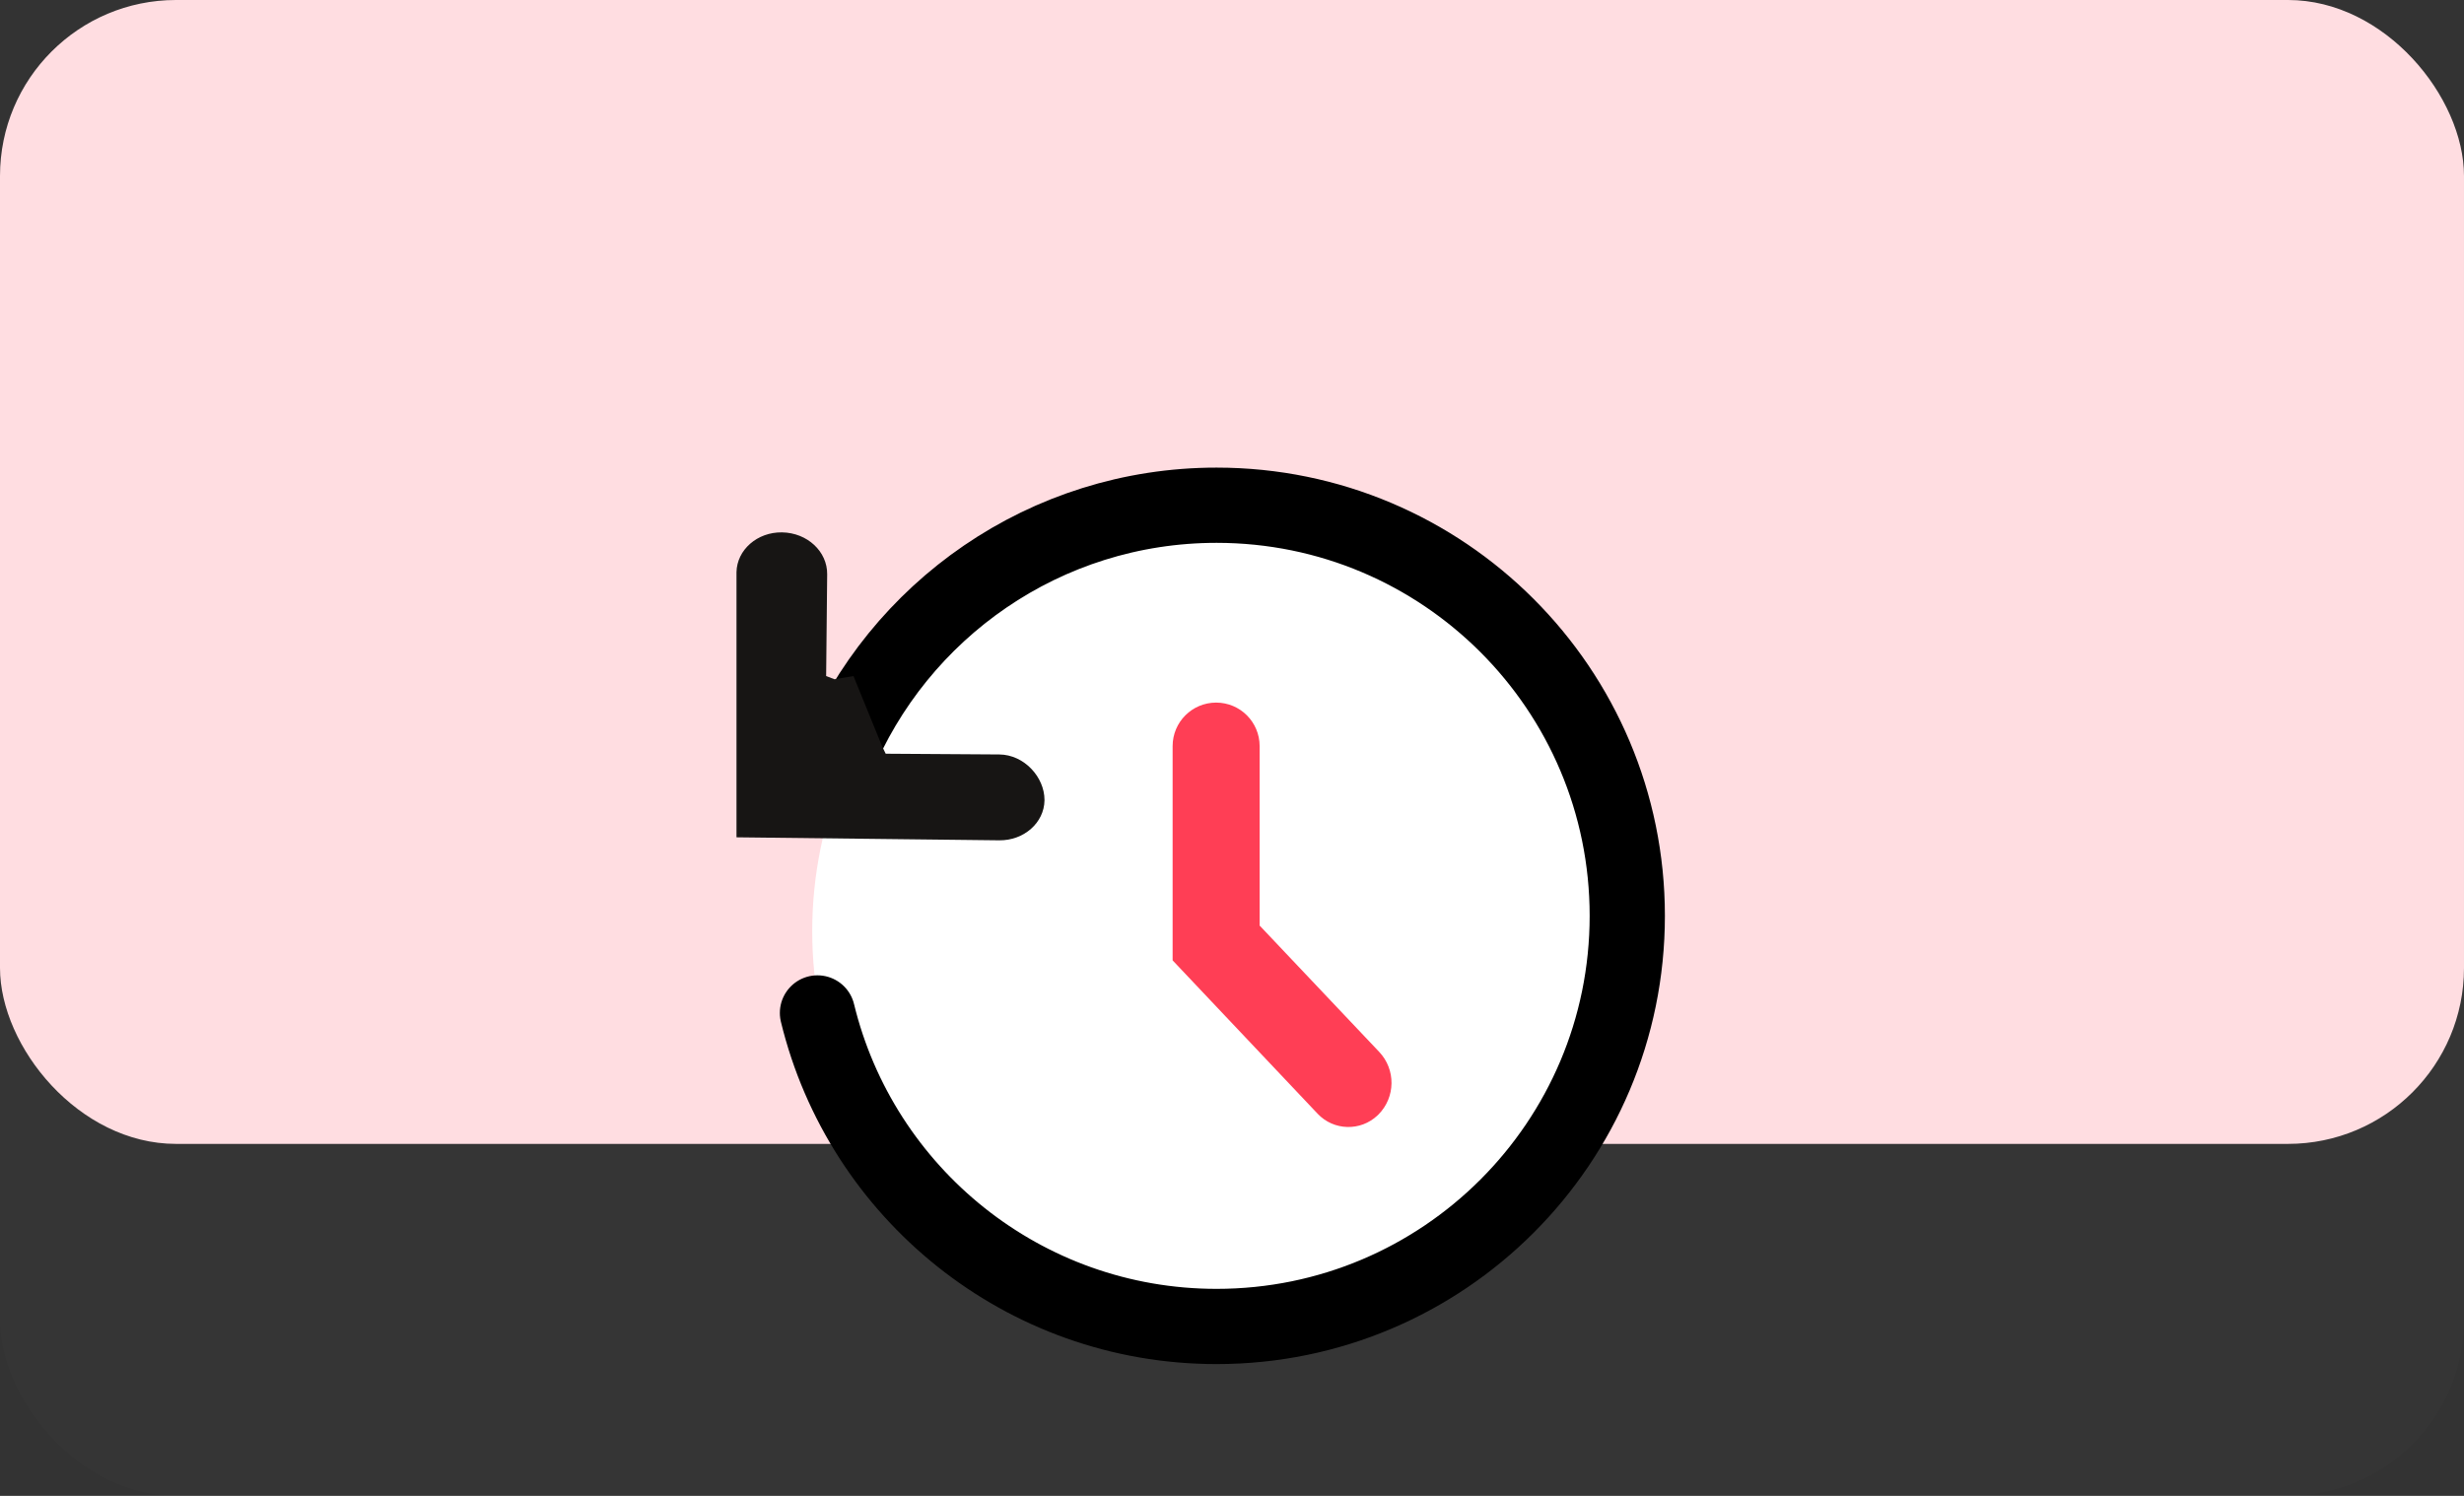
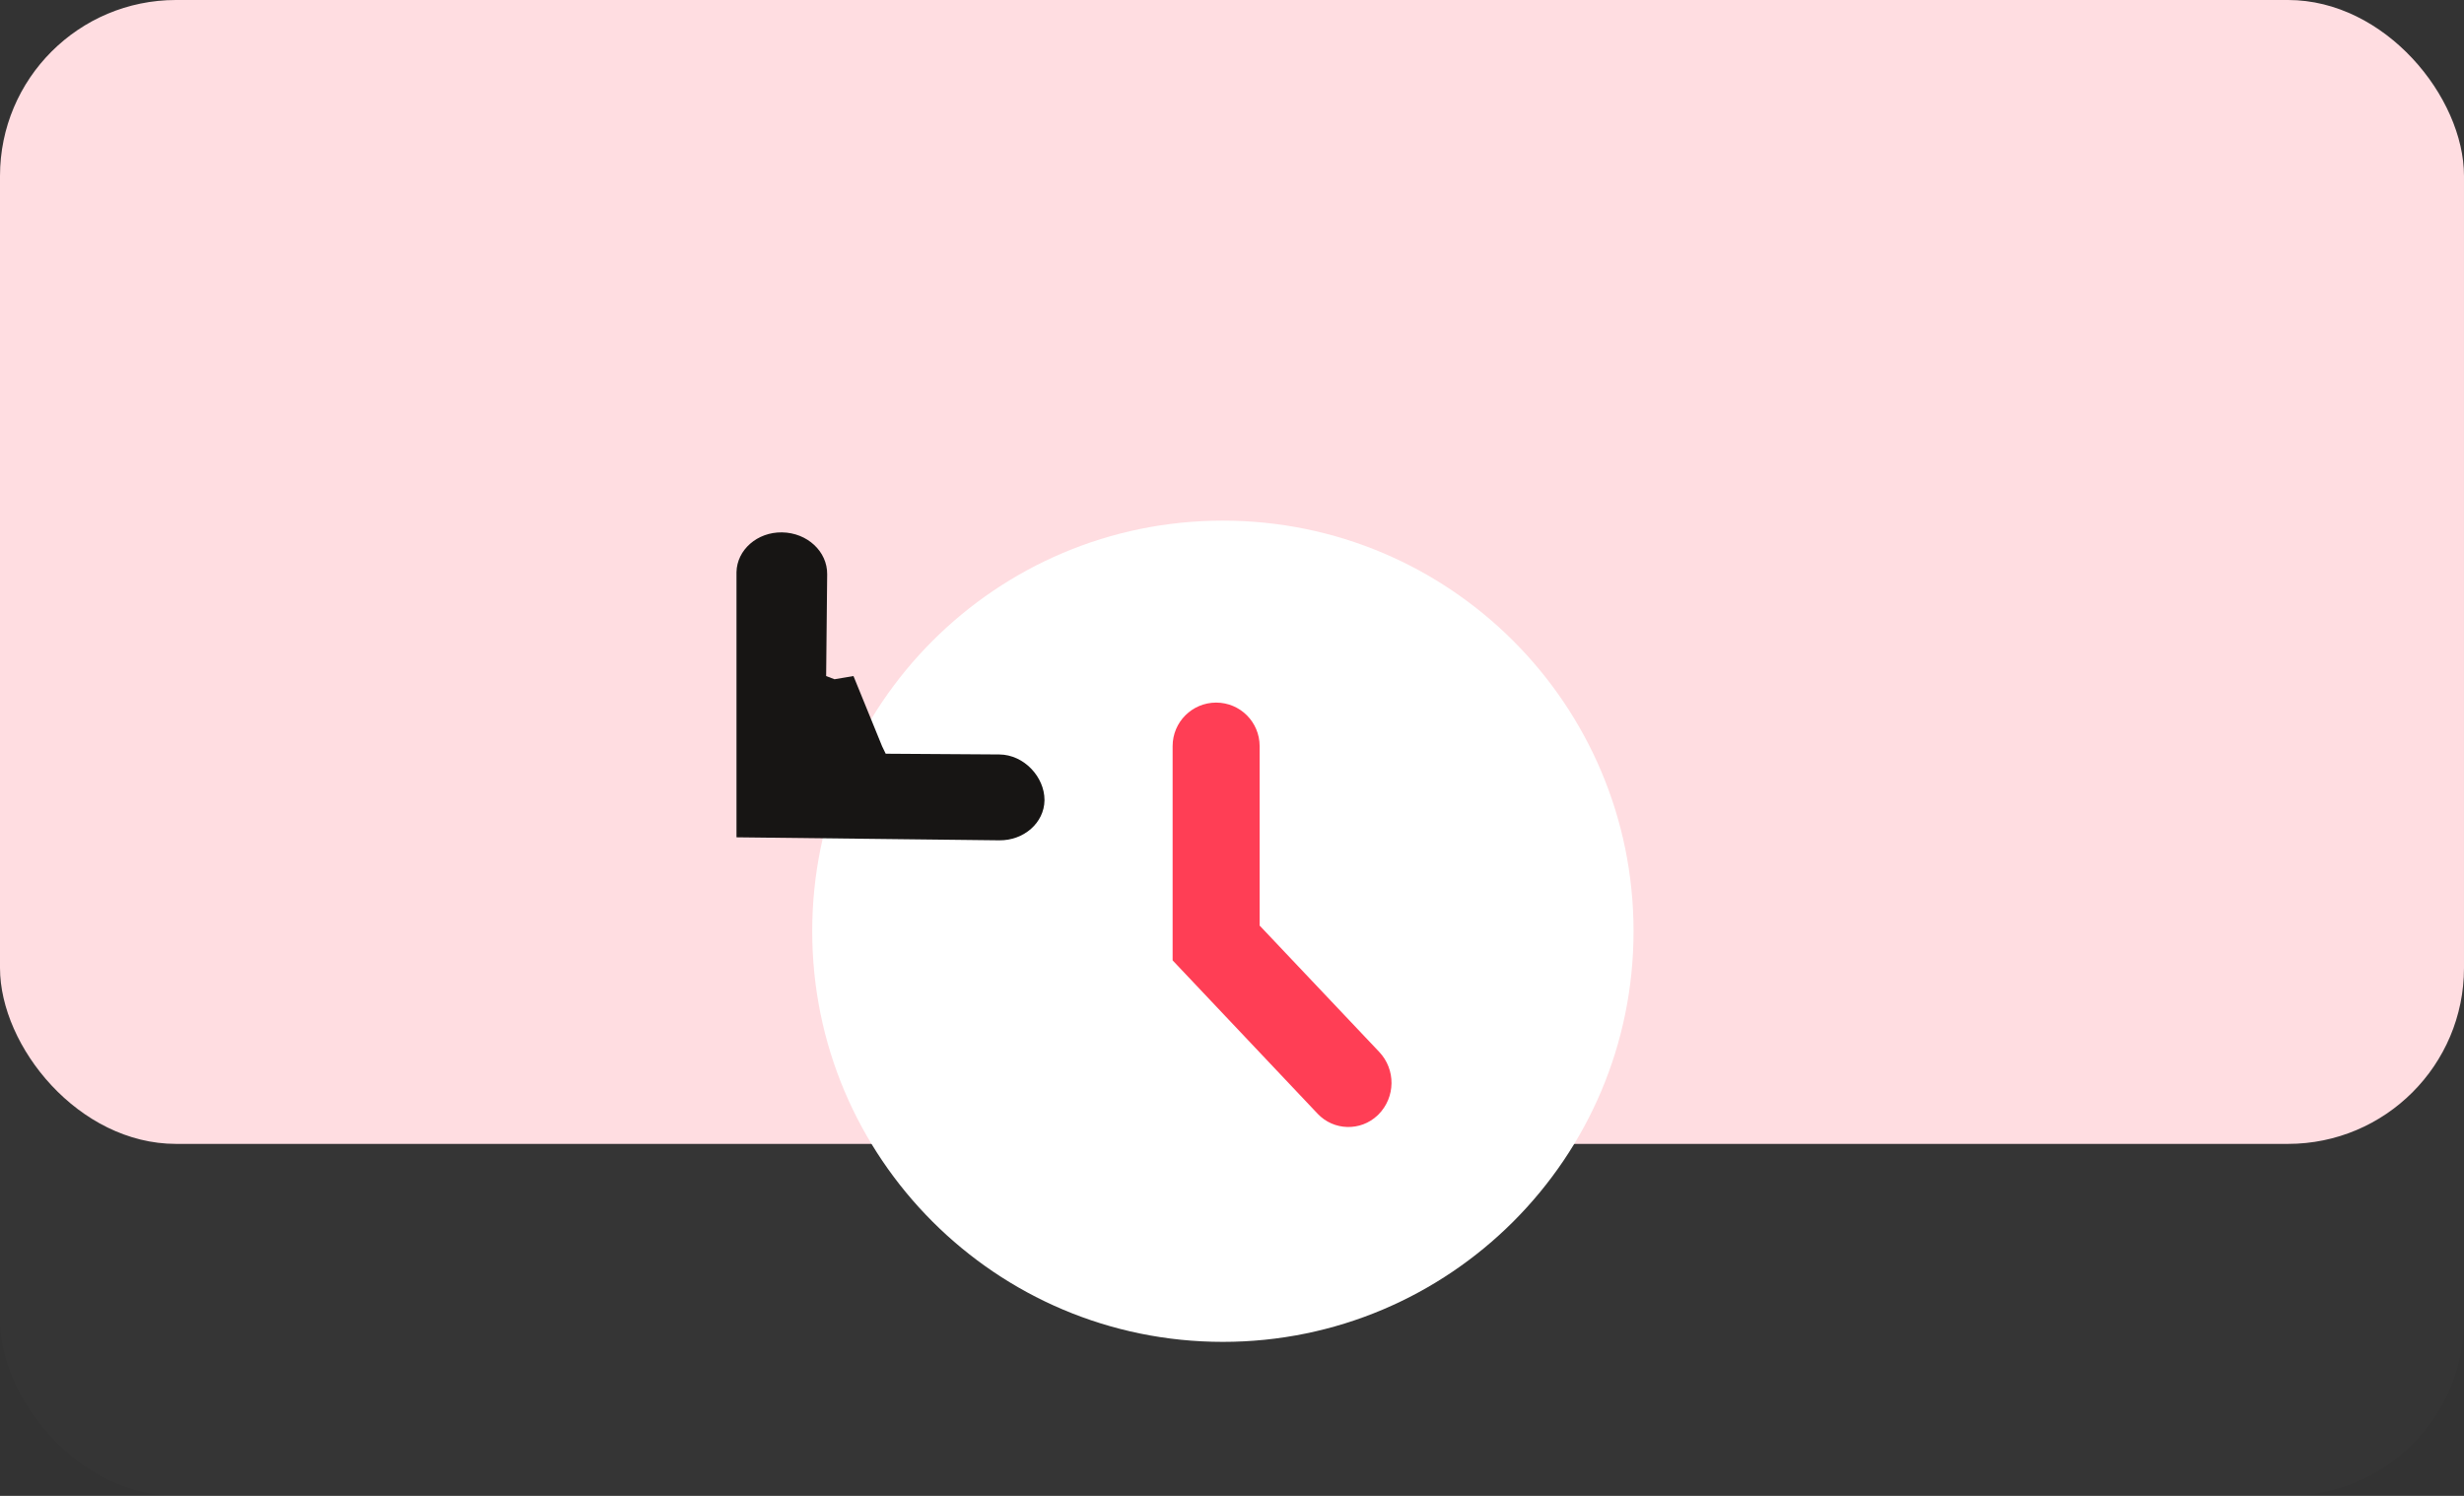
<svg xmlns="http://www.w3.org/2000/svg" width="112px" height="68px" viewBox="0 0 112 68" version="1.1">
  <rect x="0" y="0" width="112" height="68" fill="#333333" stroke="none" />
  <title>20205C85-9EB8-465E-9576-CA4CFE405122</title>
  <g id="buy_landing" stroke="none" stroke-width="1" fill="none" fill-rule="evenodd">
    <g id="PWA-:-Home-/-Buy-/-Desktop-/-TR-/-Assets---Misc" transform="translate(-553, -143)">
      <g id="Behaviour-Copy-2" transform="translate(49, 119)">
        <g id="-g-Group-9-Copy-3" transform="translate(504, 24)">
          <rect id="Rectangle" fill="#FFFFFF" opacity="0.01" x="0" y="0" width="112" height="68" rx="8" />
          <rect id="Rectangle-Copy-2" fill="#FFDDE1" x="0" y="0" width="112" height="52" rx="8" />
          <g id="Icons/basic/arrow-history/thick" transform="translate(28, 12)">
            <path d="M27.585,49 C37.895,49 46.252,40.643 46.252,30.333 C46.252,20.024 37.895,11.667 27.585,11.667 C17.276,11.667 8.919,20.024 8.919,30.333 C8.919,40.643 17.276,49 27.585,49 Z" id="Oval" fill="#FFFFFF" />
-             <path d="M9.158,34.047 C11.141,42.226 18.511,48.3 27.3,48.3 C37.609,48.3 45.967,39.943 45.967,29.633 C45.967,19.324 37.609,10.967 27.3,10.967 C19.497,10.967 12.813,15.754 10.023,22.552" id="Path" stroke="#000000" stroke-width="3.42" fill="#FFFFFF" stroke-linecap="round" />
            <path d="M10.794,18.732 L9.932,18.878 L9.552,18.732 L9.599,14.107 C9.61,13.07 8.694,12.219 7.547,12.201 C6.424,12.183 5.497,12.993 5.477,14.01 C5.477,14.021 5.477,14.031 5.477,14.042 L5.477,26.063 L17.42,26.2 C18.541,26.213 19.463,25.401 19.477,24.385 C19.477,24.378 19.477,24.37 19.477,24.362 C19.477,23.331 18.558,22.305 17.419,22.297 L12.259,22.263 L12.095,21.924" id="Combined-Shape" fill="#171514" />
            <path d="M25.301,21.917 L25.301,31.657 L25.301,31.657 L31.893,38.63 C32.623,39.402 33.841,39.436 34.613,38.706 C34.628,38.693 34.642,38.679 34.656,38.665 C35.435,37.882 35.451,36.62 34.691,35.818 L29.256,30.075 L29.256,30.075 L29.256,21.917 C29.256,20.825 28.371,19.939 27.279,19.939 C26.186,19.939 25.301,20.825 25.301,21.917 Z" id="Icons_basic_arrow-history_thick" fill="#FF3E55" />
          </g>
        </g>
      </g>
    </g>
  </g>
</svg>